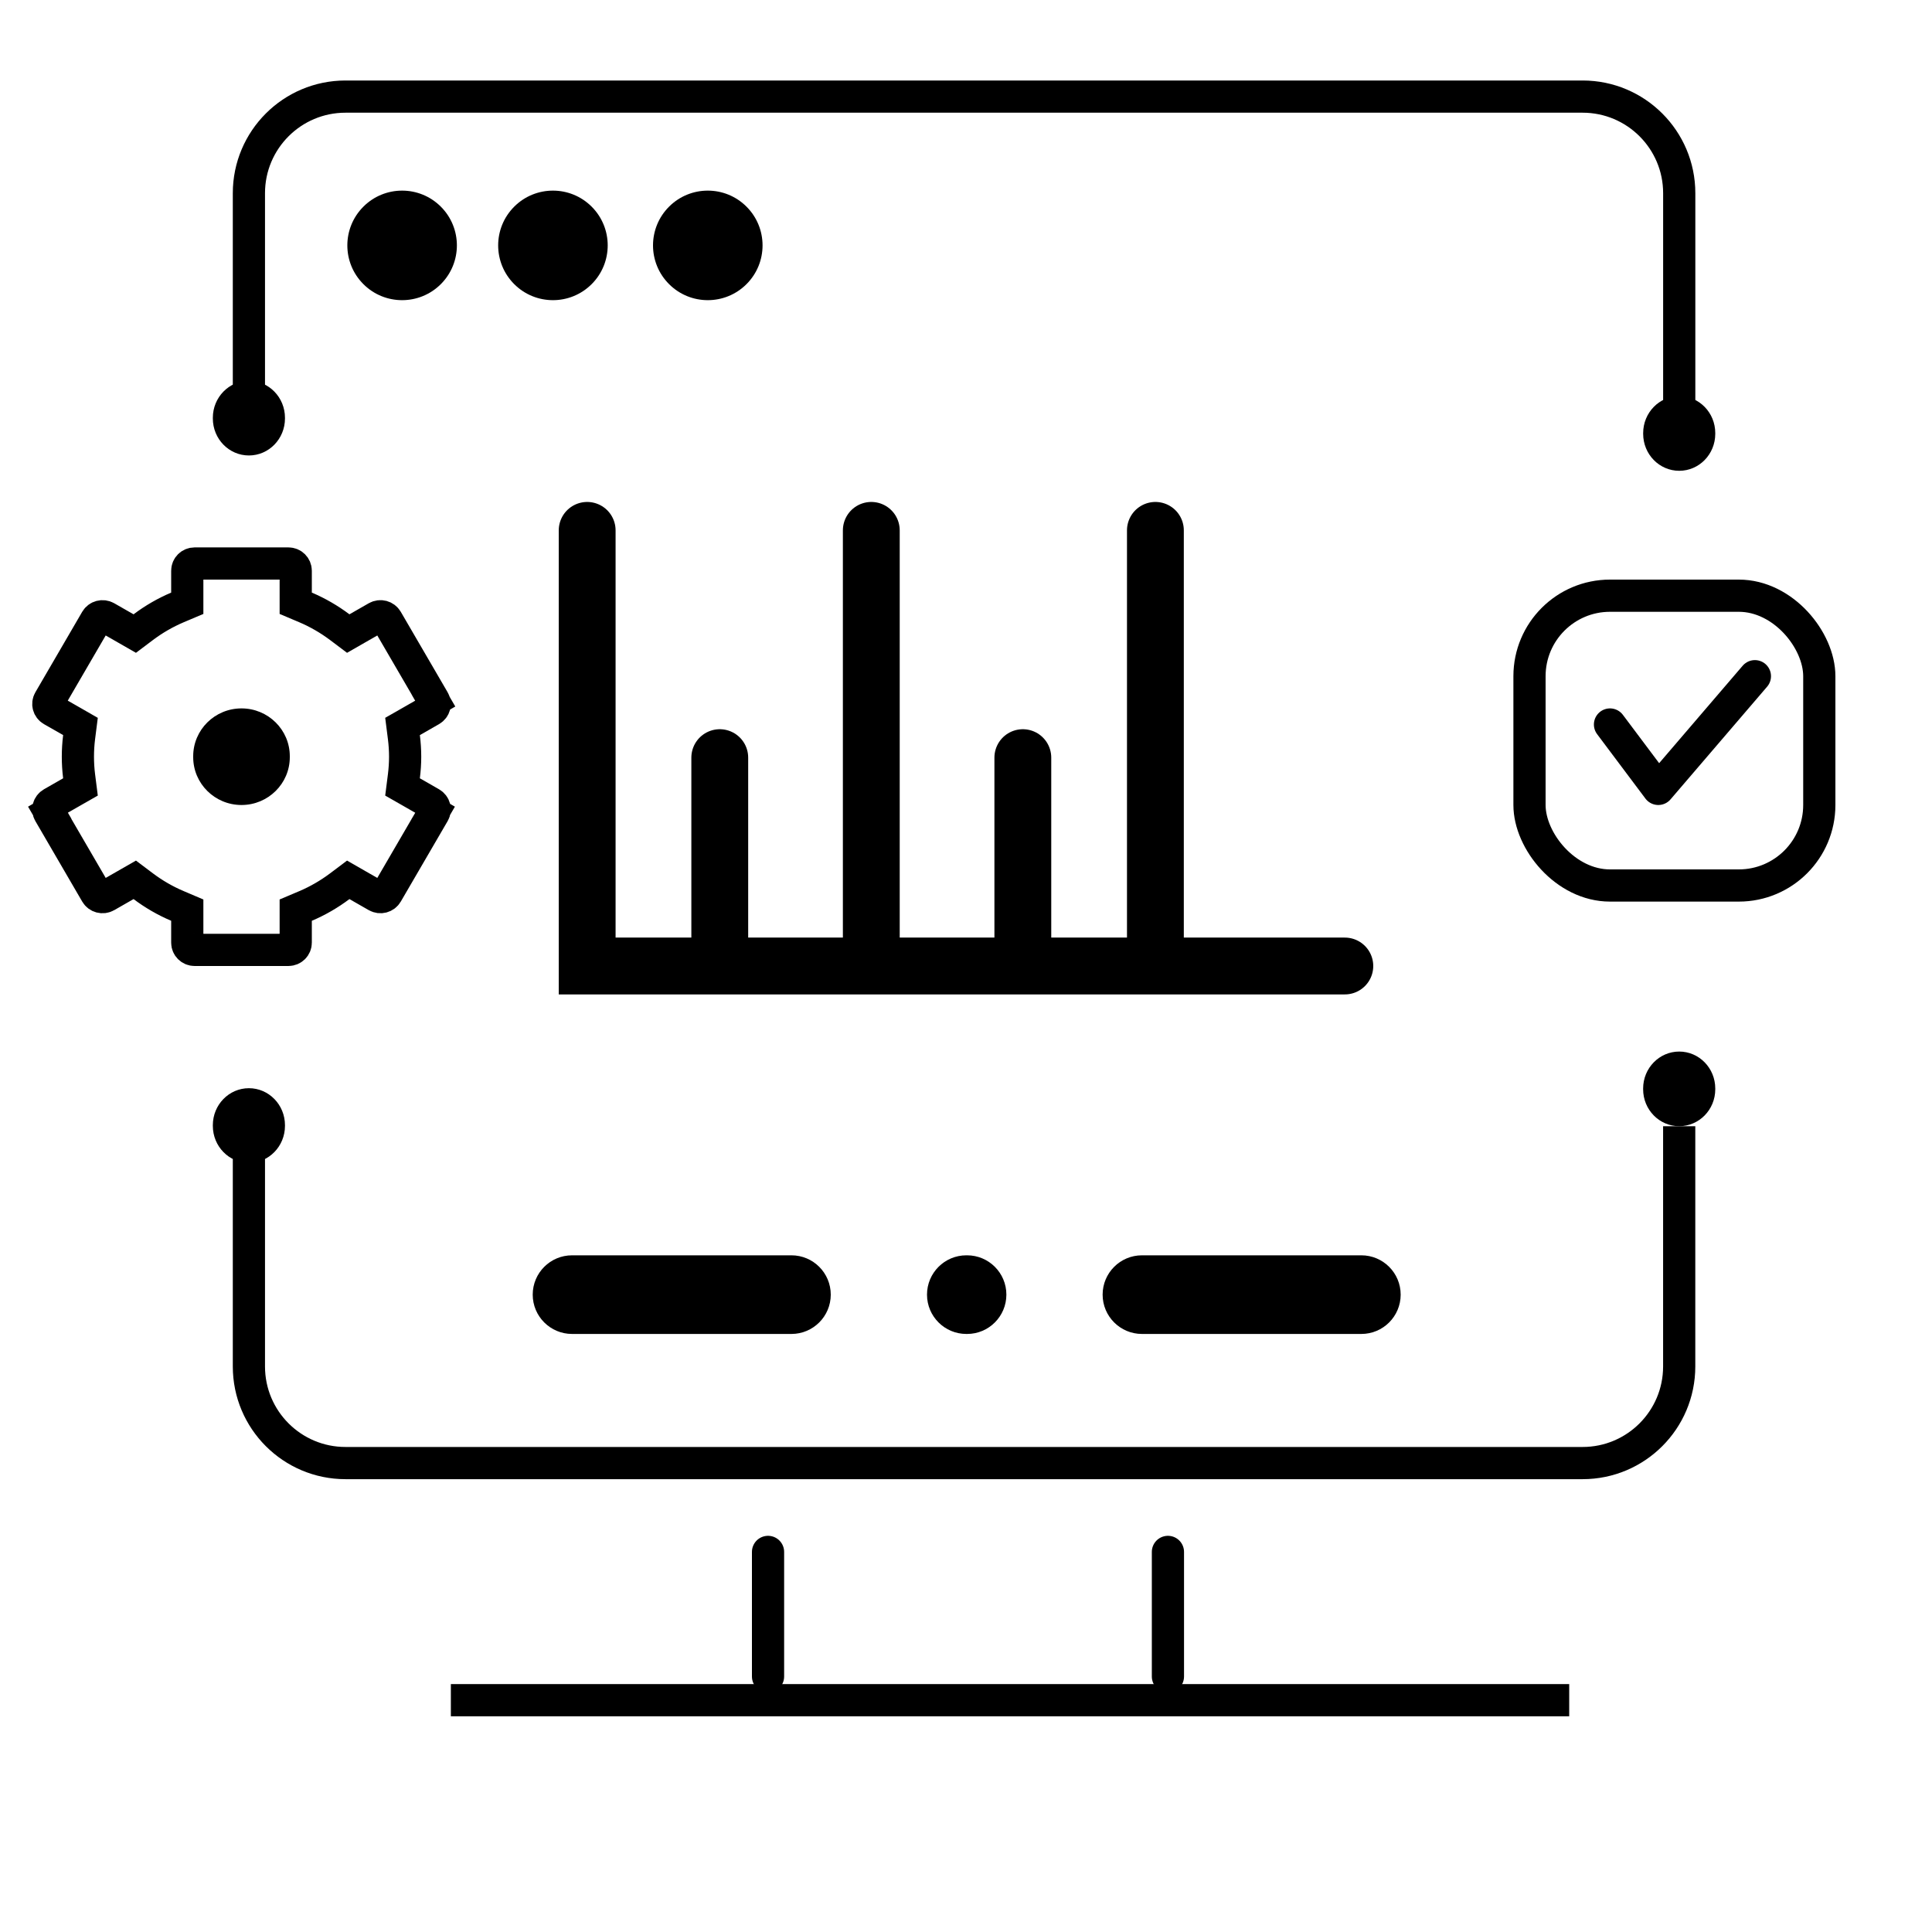
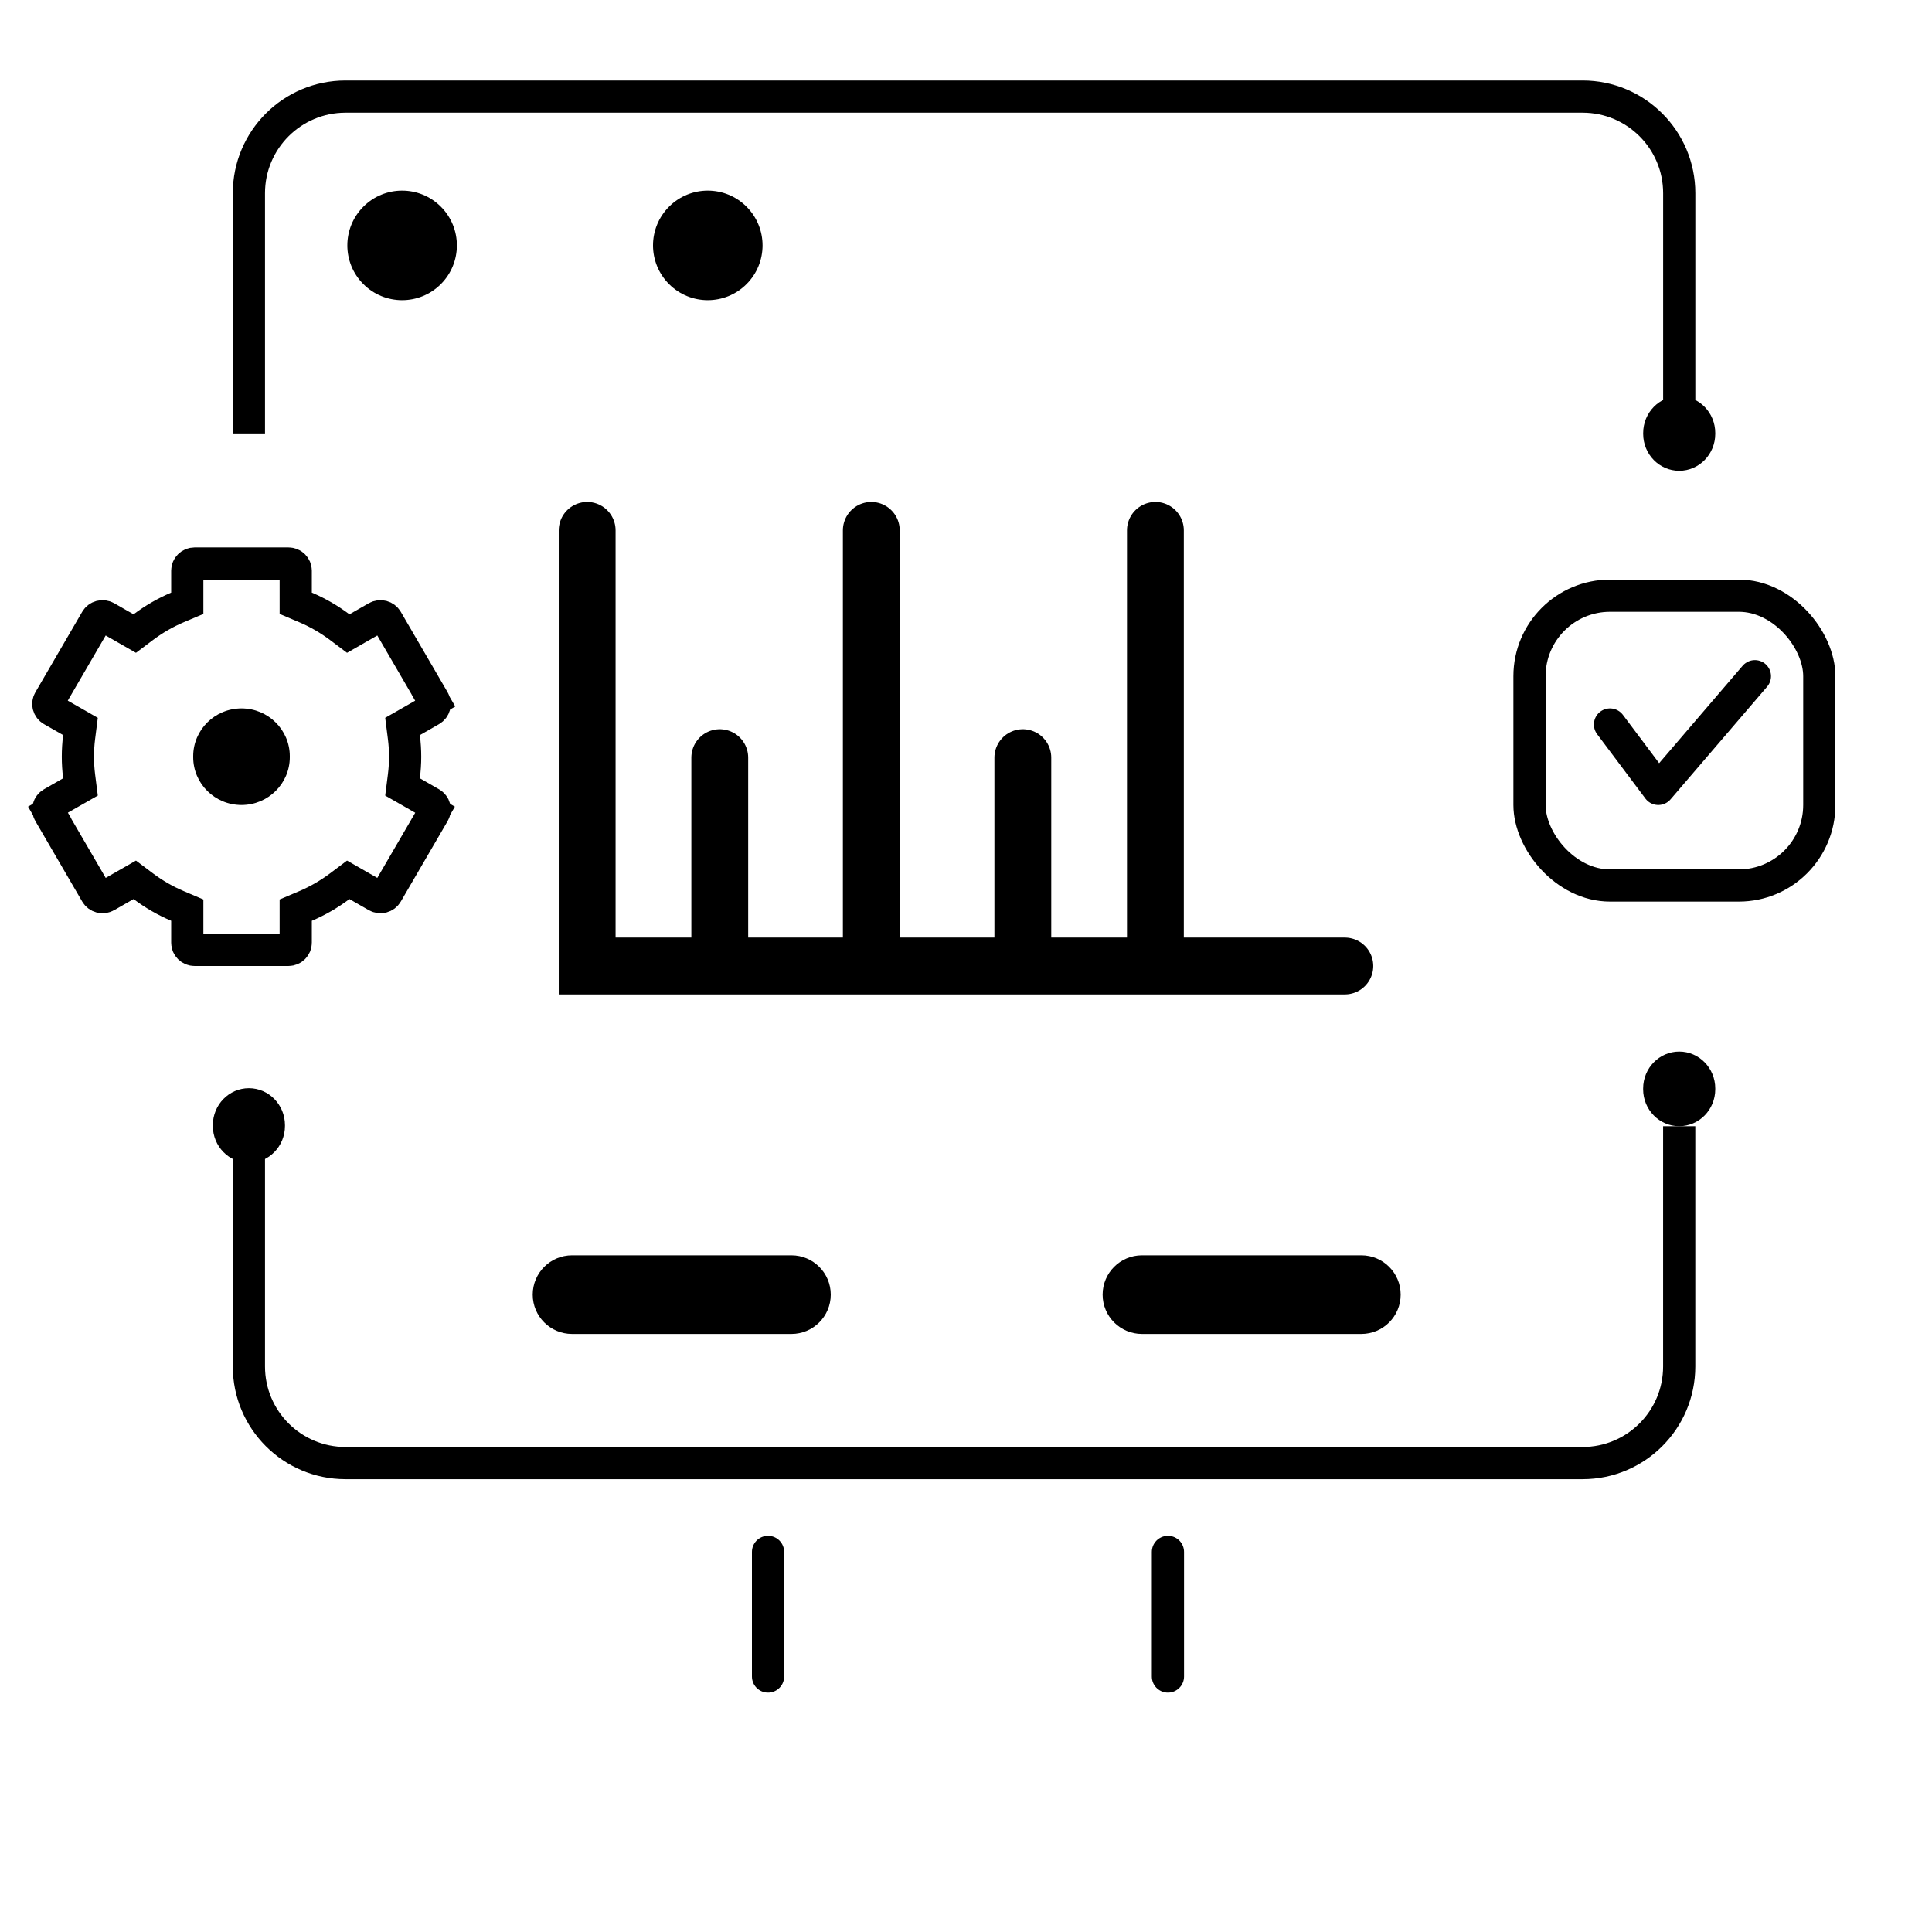
<svg xmlns="http://www.w3.org/2000/svg" width="60" height="60" viewBox="0 0 60 60" fill="none">
  <path d="M52.15 13.461V6C52.15 4.343 50.806 3 49.15 3H10.73C9.073 3 7.73 4.343 7.73 6V13.461" stroke="black" />
  <path d="M52.15 14.621C52.768 14.621 53.269 14.107 53.269 13.473V13.45C53.269 12.816 52.768 12.302 52.15 12.302C51.531 12.302 51.03 12.816 51.03 13.45V13.473C51.03 14.107 51.531 14.621 52.15 14.621Z" fill="black" />
-   <path d="M7.73 14.145C8.348 14.145 8.85 13.631 8.85 12.997V12.974C8.85 12.34 8.348 11.826 7.73 11.826C7.111 11.826 6.61 12.34 6.61 12.974V12.997C6.61 13.631 7.111 14.145 7.73 14.145Z" fill="black" />
  <path d="M7.73 36.114C8.348 36.114 8.85 35.6 8.85 34.966V34.943C8.85 34.309 8.348 33.795 7.73 33.795C7.111 33.795 6.61 34.309 6.61 34.943V34.966C6.61 35.6 7.111 36.114 7.73 36.114Z" fill="black" />
  <path d="M7.5 25C8.328 25 9 24.335 9 23.515V23.485C9 22.665 8.328 22 7.5 22C6.671 22 6 22.665 6 23.485V23.515C6 24.335 6.671 25 7.5 25Z" fill="black" />
  <path d="M52.149 34.975C52.768 34.975 53.269 34.462 53.269 33.828V33.805C53.269 33.171 52.768 32.657 52.149 32.657C51.531 32.657 51.029 33.171 51.029 33.805V33.828C51.029 34.462 51.531 34.975 52.149 34.975Z" fill="black" />
  <path d="M7.73 34.976L7.73 42.437C7.73 44.094 9.073 45.437 10.73 45.437L49.149 45.437C50.806 45.437 52.149 44.094 52.149 42.437L52.149 34.976" stroke="black" />
  <line x1="23.852" y1="48.196" x2="23.852" y2="52.066" stroke="black" stroke-linecap="round" />
-   <line x1="14.002" y1="52.801" x2="48.733" y2="52.801" stroke="black" />
  <line x1="36.271" y1="48.196" x2="36.271" y2="52.066" stroke="black" stroke-linecap="round" />
  <circle cx="12.488" cy="7.621" r="1.701" transform="rotate(-135 12.488 7.621)" fill="black" />
-   <circle cx="17.172" cy="7.621" r="1.701" transform="rotate(-135 17.172 7.621)" fill="black" />
  <circle cx="21.981" cy="7.621" r="1.701" transform="rotate(-135 21.981 7.621)" fill="black" />
  <path d="M16.544 40.206C16.544 40.88 17.091 41.427 17.765 41.427H24.579C25.253 41.427 25.8 40.88 25.8 40.206C25.8 39.532 25.253 38.985 24.579 38.985H17.765C17.091 38.985 16.544 39.532 16.544 40.206V40.206Z" fill="black" />
  <path d="M34.243 40.206C34.243 40.88 34.79 41.427 35.464 41.427H42.278C42.953 41.427 43.499 40.88 43.499 40.206C43.499 39.532 42.952 38.985 42.278 38.985H35.464C34.79 38.985 34.243 39.532 34.243 40.206Z" fill="black" />
-   <path d="M30.01 38.985C29.336 38.985 28.789 39.532 28.789 40.206C28.789 40.88 29.336 41.427 30.01 41.427H30.034C30.708 41.427 31.254 40.88 31.254 40.206C31.254 39.532 30.708 38.985 30.034 38.985H30.01Z" fill="black" />
  <path d="M13.387 24.946L13.387 24.946C13.496 25.009 13.531 25.144 13.47 25.248L13.876 25.484L13.47 25.248L12.014 27.749C11.952 27.856 11.812 27.895 11.7 27.831C11.7 27.831 11.7 27.831 11.7 27.831L11.101 27.488L10.815 27.324L10.552 27.522C10.22 27.771 9.865 27.976 9.489 28.136L9.184 28.265V28.596V29.278C9.184 29.397 9.086 29.5 8.956 29.5H6.044C5.914 29.5 5.816 29.397 5.816 29.278V28.596V28.265L5.511 28.135C5.135 27.976 4.78 27.771 4.448 27.522L4.185 27.324L3.899 27.488L3.3 27.831L3.3 27.831C3.188 27.895 3.048 27.856 2.986 27.749L2.986 27.749L1.53 25.247L1.123 25.484L1.53 25.247C1.469 25.144 1.504 25.009 1.613 24.946L1.613 24.946L2.21 24.604L2.499 24.439L2.457 24.108C2.431 23.903 2.419 23.7 2.419 23.5C2.419 23.3 2.431 23.097 2.457 22.892L2.499 22.561L2.21 22.395L1.613 22.054L1.613 22.054C1.504 21.991 1.469 21.856 1.53 21.752L1.53 21.752L2.986 19.25C2.986 19.25 2.986 19.25 2.986 19.25C3.048 19.144 3.188 19.105 3.3 19.169C3.3 19.169 3.3 19.169 3.3 19.169L3.899 19.512L4.185 19.676L4.448 19.478C4.779 19.229 5.135 19.024 5.511 18.864L5.816 18.735V18.404V17.722C5.816 17.603 5.914 17.5 6.044 17.5H8.956C9.086 17.5 9.184 17.603 9.184 17.722V18.404V18.735L9.489 18.864C9.865 19.024 10.22 19.229 10.552 19.478L10.815 19.676L11.101 19.512L11.7 19.169L11.7 19.169C11.812 19.105 11.952 19.144 12.014 19.251L13.47 21.752L13.888 21.509L13.47 21.752C13.531 21.856 13.496 21.991 13.387 22.054L13.387 22.054L12.79 22.396L12.501 22.561L12.543 22.892C12.569 23.097 12.582 23.3 12.582 23.5C12.582 23.7 12.569 23.903 12.543 24.108L12.501 24.439L12.79 24.604L13.387 24.946Z" stroke="black" />
  <rect x="47.5" y="18.5" width="9" height="9" rx="2.5" stroke="black" />
  <path d="M50 22.5L51.5 24.5L54.5 21" stroke="black" stroke-linecap="round" stroke-linejoin="round" />
  <path d="M18.235 16.471V30H22.353M41.765 30H27.059M22.353 23.529V30M22.353 30H27.059M27.059 16.471V30M31.765 23.529V30M35.882 16.471V30" stroke="black" stroke-width="1.765" stroke-linecap="round" />
</svg>